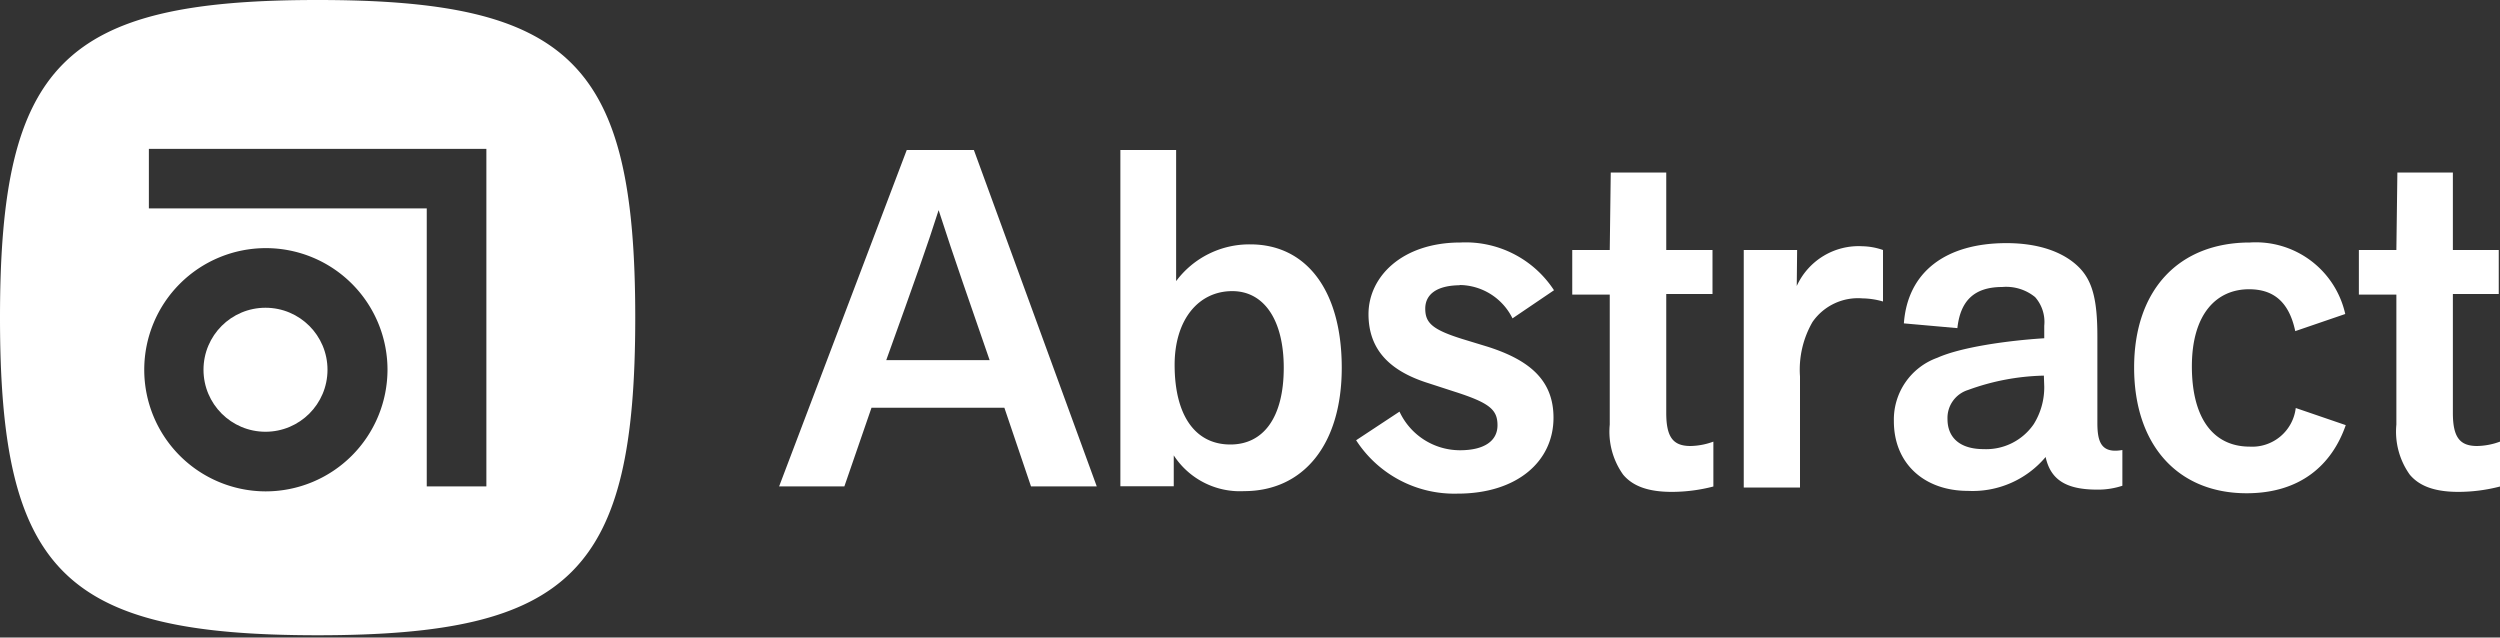
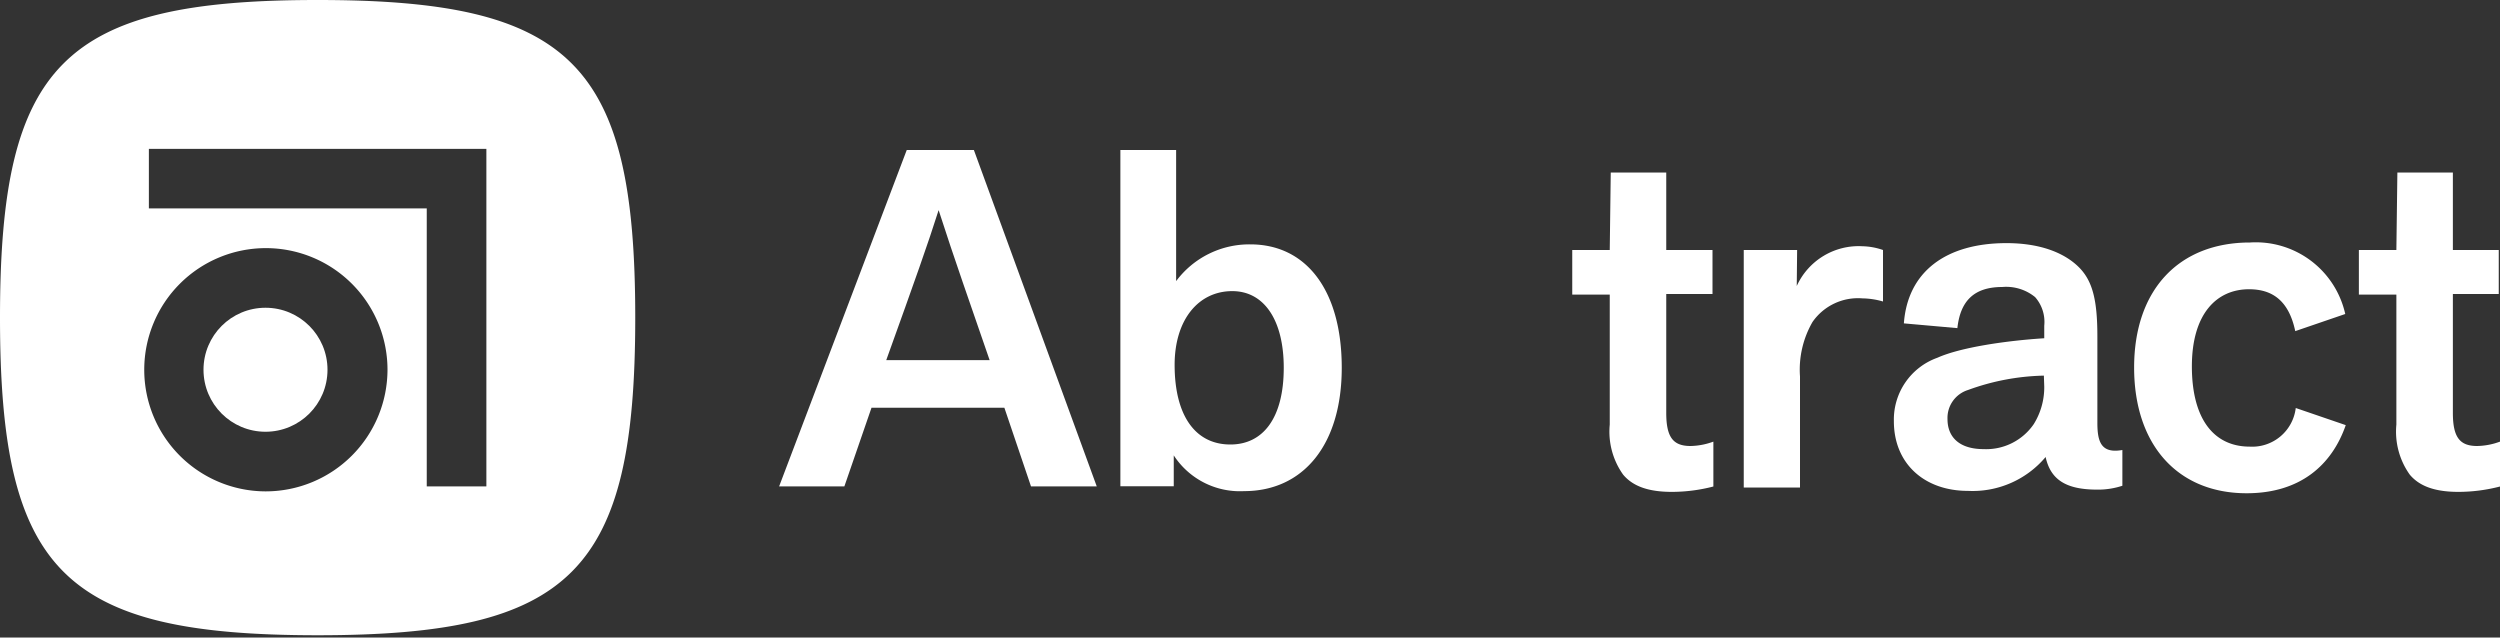
<svg xmlns="http://www.w3.org/2000/svg" className="abstract-logo logo" viewBox="0 0 200 51" preserveAspectRatio="xMinYMid slice">
  <rect x="0" y="0" width="200" height="51" fill="#333333" stroke="none" />
  <g className="abstract-logo-mark" fill="#fff">
    <path d="M25.41 0C5.08 0 0 5.08 0 25.41s5.08 25.41 25.41 25.41 25.41-5.08 25.41-25.41S45.74 0 25.41 0zm-4.17 39.31A9.73 9.73 0 1 1 31 29.58a9.75 9.75 0 0 1-9.76 9.73zm17.67-.4h-4.77V16.67H11.91v-4.76h27z" />
    <circle cx="21.24" cy="29.58" r="4.96" />
  </g>
  <g className="abstract-logo-wordmark" fill="#fff">
    <path className="abstract-logo-letter-1" d="M70.9 28.81c2.37-6.59 3.32-9.26 4.19-12 1.26 3.92 2.56 7.58 4.08 12zM72.54 12L62.33 38.91h5.22l2.17-6.29h10.63l2.13 6.29h5.26L77.91 12z" />
    <path className="abstract-logo-letter-2" d="M98.43 35.56c-2.82 0-4.46-2.33-4.46-6.37 0-3.62 1.91-5.9 4.61-5.9 2.55 0 4.12 2.32 4.12 6.13 0 4-1.64 6.14-4.27 6.14m-4.34-13.07V12h-4.46v26.9h4.27v-2.47a6.31 6.31 0 0 0 5.63 2.86c4.69 0 7.81-3.66 7.81-9.87s-2.85-9.87-7.31-9.87a7.3 7.3 0 0 0-5.94 2.94z" />
-     <path className="abstract-logo-letter-3" d="M116.71 22.8a4.77 4.77 0 0 1 4.29 2.67l3.32-2.25a8.44 8.44 0 0 0-7.48-3.82c-4.69 0-7.36 2.75-7.36 5.73s1.87 4.61 4.81 5.53l2 .65c2.86.91 3.51 1.45 3.51 2.71s-1.07 2-3 2a5.34 5.34 0 0 1-4.84-3.09l-3.47 2.29a9.35 9.35 0 0 0 8.12 4.27c4.73 0 7.67-2.56 7.67-6.07 0-3-1.91-4.61-5.26-5.68l-2-.61c-2.44-.76-3-1.3-3-2.44s.92-1.87 2.82-1.87" />
    <path className="abstract-logo-letter-4" d="M133.3 23.52h3.7V20h-3.7v-6.2h-4.44l-.08 6.2h-3v3.57h3v10.4a5.92 5.92 0 0 0 1.07 4c.77.92 2 1.38 3.9 1.38a13.24 13.24 0 0 0 3.32-.43v-3.59a5.51 5.51 0 0 1-1.83.35c-1.38 0-1.94-.69-1.94-2.64z" />
    <path className="abstract-logo-letter-5" d="M143.77 20h-4.27v19h4.5v-8.88a7.63 7.63 0 0 1 1-4.36 4.43 4.43 0 0 1 4-1.89 6.15 6.15 0 0 1 1.64.25V20a5.3 5.3 0 0 0-1.64-.3 5.44 5.44 0 0 0-5.26 3.18z" />
    <path className="abstract-logo-letter-6" d="M163.54 30.93a5.57 5.57 0 0 1-.84 3 4.61 4.61 0 0 1-4 2c-2 0-2.9-1-2.9-2.4a2.34 2.34 0 0 1 1.64-2.33 18.72 18.72 0 0 1 6.07-1.15zm4.25-4c0-3-.4-4.54-1.58-5.65s-3.09-1.83-5.69-1.83c-4.85 0-7.91 2.29-8.21 6.42l4.28.38c.23-2.1 1.26-3.29 3.59-3.29a3.65 3.65 0 0 1 2.63.81 3 3 0 0 1 .73 2.29v1c-3 .19-6.68.72-8.55 1.56a5.25 5.25 0 0 0-3.48 5.08c0 3.4 2.45 5.57 5.92 5.57a7.63 7.63 0 0 0 6.22-2.71c.41 1.9 1.75 2.61 4.14 2.61a6.21 6.21 0 0 0 2-.31V36c-1.73.31-2-.7-2-2.18z" />
    <path className="abstract-logo-letter-7" d="M175.35 29.31c0-4.23 2-6.17 4.57-6.17 1.8 0 3.17.84 3.7 3.35l4-1.37A7.33 7.33 0 0 0 180 19.4c-5.69 0-9.27 3.78-9.27 10s3.51 10.06 9 10.06c4.31 0 6.83-2.28 7.93-5.45l-4-1.37a3.51 3.51 0 0 1-3.7 3.09c-2.86-.01-4.61-2.22-4.61-6.42z" />
    <path className="abstract-logo-letter-8" d="M196.23 23.52h3.67V20h-3.67v-6.2h-4.44l-.08 6.2h-3v3.57h3v10.4a5.92 5.92 0 0 0 1.07 4c.77.92 2 1.38 3.9 1.38a13.24 13.24 0 0 0 3.32-.43v-3.59a5.51 5.51 0 0 1-1.83.35c-1.38 0-1.94-.69-1.94-2.64z" />
  </g>
</svg>